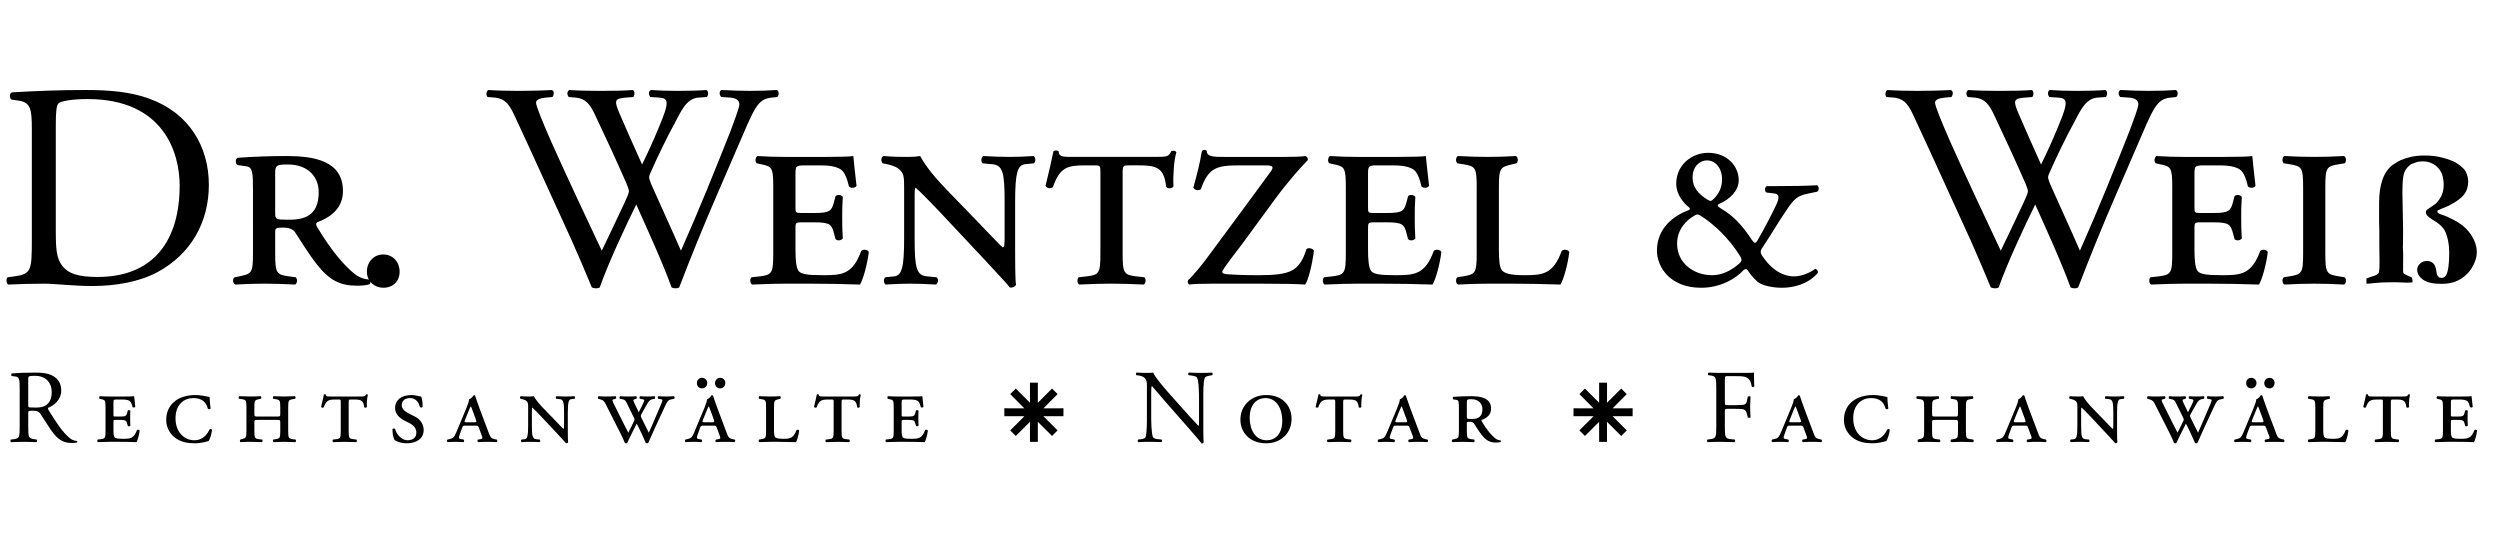
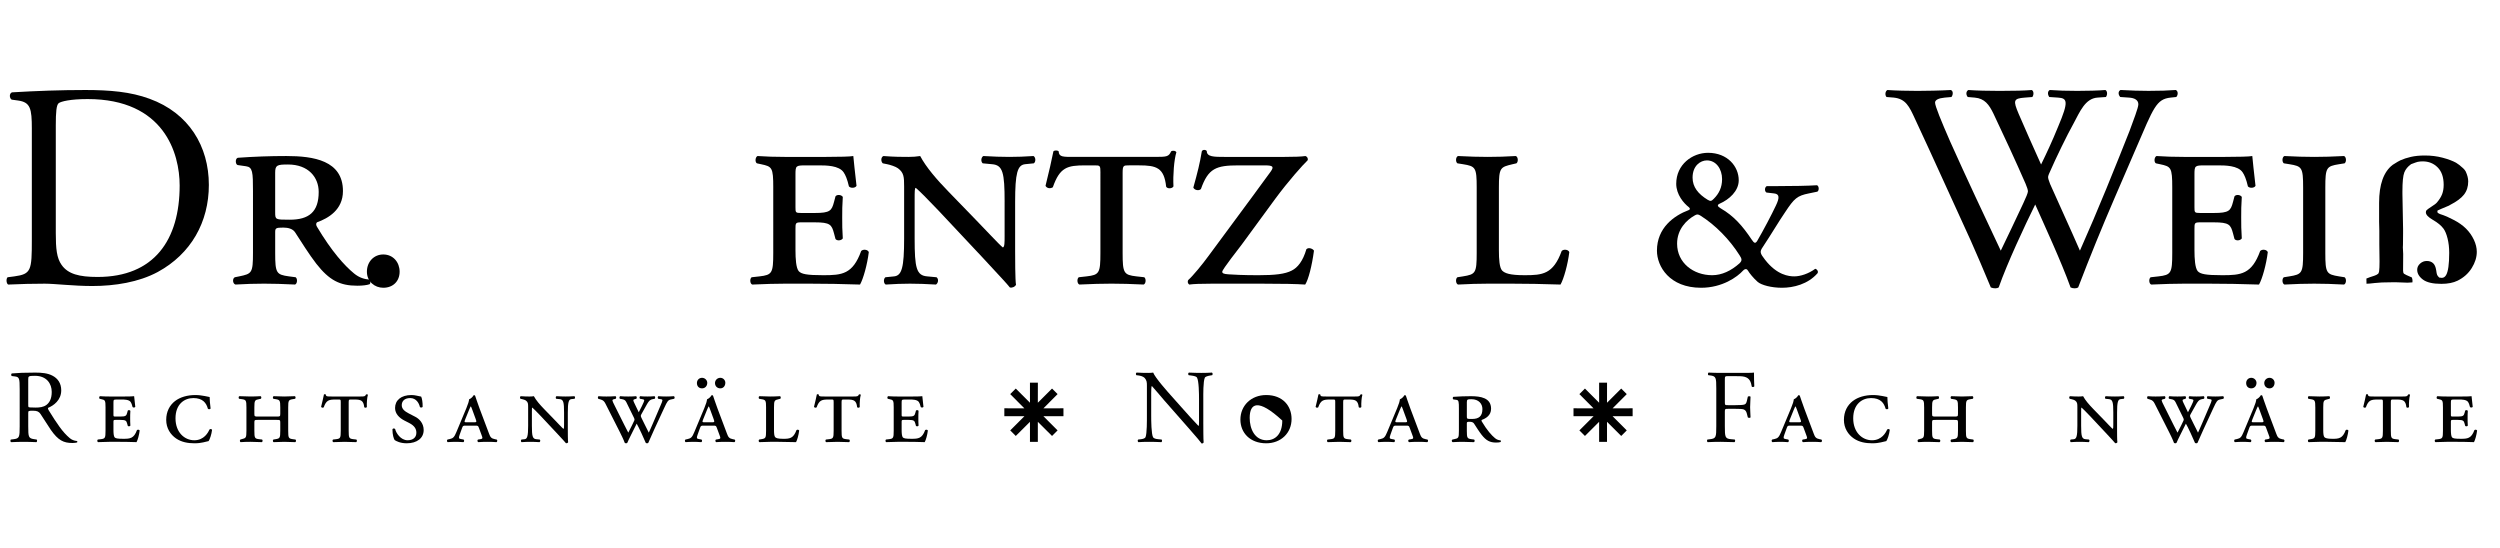
<svg xmlns="http://www.w3.org/2000/svg" version="1.1" id="Ebene_1" x="0px" y="0px" width="397px" height="87px" viewBox="0 0 397 87" enable-background="new 0 0 397 87" xml:space="preserve">
  <g>
    <path d="M5.056,20.463c0-3.247-0.232-4.221-2.18-4.5l-1.021-0.139c-0.371-0.232-0.417-0.974,0.046-1.16   c3.943-0.232,7.7-0.371,11.643-0.371c3.896,0,7.19,0.278,10.205,1.392c6.262,2.273,9.417,7.561,9.417,13.684   c0,5.891-2.83,10.947-8.118,13.823c-3.015,1.624-6.819,2.227-10.391,2.227c-2.969,0-5.938-0.371-7.561-0.371   c-1.948,0-3.618,0.046-5.798,0.14c-0.278-0.14-0.371-0.882-0.093-1.16l1.067-0.139c2.69-0.371,2.783-0.928,2.783-5.798V20.463z    M8.86,37.023c0,2.458,0.139,3.943,0.928,5.056c1.021,1.438,2.783,1.902,5.706,1.902c8.999,0,13.035-5.891,13.035-14.519   c0-5.103-2.458-13.73-14.612-13.73c-2.737,0-4.221,0.371-4.592,0.649S8.86,17.819,8.86,19.906V37.023z" />
    <path d="M40.173,30.343c0-3.015-0.046-3.804-1.113-3.943l-1.299-0.186c-0.371-0.046-0.464-1.021,0-1.16   c2.551-0.186,5.149-0.278,7.7-0.278c4.314,0,8.999,0.696,8.999,5.566c0,2.969-2.319,4.314-4.128,4.963   c-0.186,0.186-0.139,0.464,0,0.696c2.319,3.896,4.36,6.169,5.891,7.422c0.835,0.696,1.716,0.927,2.458,0.974   c0.186,0.186,0.186,0.604,0,0.742c-0.417,0.139-1.067,0.232-1.948,0.232c-2.783,0-4.453-0.882-6.494-3.479   c-1.16-1.484-2.412-3.525-3.386-5.01c-0.371-0.557-1.113-0.742-1.855-0.742c-1.206,0-1.299,0.093-1.299,0.742v3.293   c0,3.201,0.186,3.433,2.18,3.711l1.067,0.139c0.325,0.232,0.278,1.021-0.093,1.16c-1.948-0.094-3.479-0.14-4.917-0.14   c-1.484,0-2.922,0.046-4.546,0.14c-0.464-0.14-0.51-0.975-0.093-1.16l0.696-0.139c1.995-0.417,2.18-0.51,2.18-3.711V30.343z    M43.698,33.729c0,1.16,0.046,1.16,2.319,1.16c3.015,0,4.592-1.206,4.592-4.407c0-2.319-1.624-4.36-4.871-4.36   c-1.716,0-2.041,0.093-2.041,1.299V33.729z" />
    <path d="M58.265,43.146c0-1.577,1.113-2.737,2.598-2.737c1.577,0,2.598,1.252,2.598,2.737c0,1.485-1.021,2.551-2.598,2.551   C59.518,45.697,58.265,44.723,58.265,43.146z" />
-     <path d="M77.425,15.407c-0.278-0.278-0.232-0.928,0.139-1.113c1.252,0.093,3.34,0.139,4.778,0.139c1.299,0,3.665-0.046,5.288-0.139   c0.417,0.139,0.371,0.789,0.093,1.113L86.656,15.5c-0.974,0.093-1.531,0.371-1.531,0.789c0,0.557,0.974,2.922,2.412,6.216   c2.598,5.798,5.334,11.597,8.025,17.302c1.113-2.319,2.366-4.917,3.572-7.515c0.417-0.881,0.742-1.67,0.742-1.902   s-0.139-0.649-0.371-1.206c-1.624-3.711-3.34-7.422-5.103-11.133c-0.696-1.438-1.392-2.412-2.969-2.551l-1.113-0.093   c-0.325-0.371-0.278-0.928,0.093-1.113c1.345,0.093,3.108,0.139,4.963,0.139c2.319,0,4.036-0.046,5.103-0.139   c0.325,0.139,0.371,0.742,0.093,1.113L99.365,15.5c-1.809,0.139-1.855,0.464-0.974,2.551c0.974,2.273,2.273,5.195,3.572,8.071   c0.881-1.809,1.716-3.572,2.737-6.077c1.67-3.943,1.438-4.453-0.046-4.546l-1.392-0.093c-0.325-0.464-0.232-0.974,0.093-1.113   c1.252,0.093,2.644,0.139,4.36,0.139c1.531,0,3.386-0.046,4.453-0.139c0.325,0.139,0.371,0.742,0.093,1.113l-1.345,0.093   c-1.948,0.139-2.783,2.227-3.804,4.128c-0.974,1.716-2.922,5.752-3.618,7.375c-0.232,0.464-0.417,0.928-0.417,1.113   s0.093,0.557,0.325,1.113c1.577,3.572,3.201,7.051,4.731,10.576c1.438-3.247,2.83-6.494,4.175-9.788   c0.928-2.227,3.386-8.396,3.711-9.231c0.603-1.67,1.392-3.665,1.392-4.221c0-0.649-0.557-1.021-1.531-1.067l-1.345-0.093   c-0.371-0.417-0.325-0.928,0.046-1.113c1.763,0.093,3.015,0.139,4.453,0.139c1.763,0,3.108-0.046,4.314-0.139   c0.371,0.139,0.417,0.742,0.093,1.113l-0.881,0.093c-2.319,0.232-2.737,1.624-5.52,8.071l-3.386,7.839   c-2.041,4.731-3.896,9.277-5.798,14.24c-0.139,0.094-0.325,0.14-0.557,0.14s-0.464-0.046-0.649-0.14   c-1.484-4.128-4.175-9.926-5.613-13.173c-1.67,3.386-4.453,9.324-5.798,13.173c-0.139,0.094-0.325,0.14-0.557,0.14   s-0.464-0.046-0.696-0.14c-0.789-1.948-2.598-6.123-3.201-7.468c-2.969-6.448-5.845-12.896-8.86-19.343   c-0.881-1.902-1.438-3.154-3.386-3.34L77.425,15.407z" />
    <path d="M122.794,29.787c0-3.201-0.186-3.34-1.948-3.711l-0.649-0.139c-0.325-0.186-0.278-0.974,0.093-1.16   c1.345,0.093,2.783,0.139,4.314,0.139h6.587c2.041,0,3.896-0.046,4.314-0.139c0.046,0.557,0.278,2.737,0.51,4.731   c-0.186,0.371-0.928,0.417-1.206,0.093c-0.278-1.206-0.557-1.809-0.835-2.227c-0.742-1.113-2.83-1.113-3.943-1.113h-2.041   c-1.624,0-1.67,0.046-1.67,1.484v5.149c0,0.835,0,0.928,0.881,0.928h2.18c2.458,0,2.69-0.371,3.062-1.763l0.232-0.881   c0.232-0.325,0.928-0.278,1.16,0.093c-0.093,1.345-0.093,2.18-0.093,3.247c0,1.16,0,1.995,0.093,3.34   c-0.232,0.371-0.928,0.417-1.16,0.093l-0.232-0.881c-0.371-1.392-0.603-1.763-3.062-1.763h-2.18c-0.881,0-0.881,0.139-0.881,1.067   v3.34c0,1.392,0.093,2.83,0.51,3.34c0.417,0.464,1.252,0.649,3.896,0.649c2.969,0,4.685-0.139,6.03-3.85   c0.325-0.325,1.067-0.232,1.206,0.186c-0.232,1.948-0.881,4.268-1.392,5.149c-2.922-0.094-5.381-0.14-7.886-0.14h-4.082   c-1.484,0-2.922,0.046-5.149,0.14c-0.371-0.14-0.417-0.928-0.093-1.16l1.252-0.139c1.995-0.232,2.18-0.51,2.18-3.711V29.787z" />
    <path d="M159.533,32.06c0-4.639-0.278-5.845-1.995-5.984l-1.484-0.139c-0.325-0.278-0.278-0.928,0.093-1.16   c1.716,0.093,2.783,0.139,4.128,0.139s2.366-0.046,3.85-0.139c0.371,0.232,0.371,0.928,0.046,1.16l-1.392,0.139   c-1.206,0.139-1.577,1.392-1.577,5.984v7.793c0,0.928,0,4.685,0.139,5.381c-0.139,0.278-0.557,0.511-0.974,0.417   c-0.51-0.648-1.438-1.623-4.314-4.731l-7.051-7.515c-1.763-1.855-2.969-3.062-3.572-3.572c-0.186,0-0.186,0.51-0.186,1.948v6.123   c0,4.639,0.278,5.845,1.995,5.984l1.484,0.139c0.371,0.278,0.278,0.928-0.093,1.16c-1.716-0.094-2.783-0.14-4.128-0.14   s-2.227,0.046-3.85,0.14c-0.371-0.186-0.371-0.928-0.046-1.16l1.392-0.139c1.206-0.139,1.577-1.392,1.577-5.984v-8.303   c0-1.531-0.046-2.18-0.974-2.876c-0.371-0.278-1.252-0.557-1.716-0.649l-0.696-0.139c-0.325-0.278-0.325-0.974,0.093-1.16   c1.763,0.139,3.015,0.139,3.989,0.139c0.649,0,1.299-0.046,1.855-0.139c0.928,1.763,2.644,3.757,4.546,5.706l4.36,4.5   c1.021,1.021,3.711,3.943,4.221,4.314c0.278-0.093,0.278-0.742,0.278-1.855V32.06z" />
    <path d="M174.75,27.467c0-1.206-0.046-1.206-0.974-1.206h-1.438c-2.83,0-4.036,0.278-5.149,3.479   c-0.464,0.278-0.974,0.139-1.16-0.232c0.51-1.995,1.021-4.314,1.252-5.474c0.186-0.186,0.649-0.186,0.835,0   c0.046,0.928,0.696,0.881,2.551,0.881h12.896c1.716,0,2.041-0.046,2.412-0.881c0.325-0.186,0.696-0.093,0.835,0.139   c-0.371,1.206-0.557,3.665-0.464,5.427c-0.186,0.371-0.974,0.417-1.16,0.046c-0.325-3.015-1.531-3.386-4.314-3.386h-1.577   c-0.881,0-1.021,0-1.021,1.206v12.71c0,3.201,0.186,3.479,2.18,3.711l1.252,0.139c0.325,0.232,0.278,1.021-0.093,1.16   c-1.902-0.094-3.665-0.14-5.103-0.14c-1.484,0-3.154,0.046-5.103,0.14c-0.371-0.14-0.417-0.928-0.093-1.16l1.252-0.139   c1.995-0.232,2.18-0.51,2.18-3.711V27.467z" />
    <path d="M198.872,31.225c0.417-0.603,2.505-3.386,2.922-3.989c0.511-0.742,0.417-0.974-0.928-0.974h-4.221   c-3.525,0-4.778,0.464-5.938,3.757c-0.325,0.325-1.021,0.186-1.206-0.232c0.649-2.319,1.067-3.989,1.345-5.752   c0.139-0.325,0.649-0.278,0.789-0.046c0,0.928,1.16,0.928,2.876,0.928h9.417c1.763,0,2.69-0.046,3.387-0.139   c0.277,0.093,0.463,0.417,0.324,0.696c-0.742,0.696-3.062,3.293-5.148,6.123l-5.335,7.283c-0.371,0.51-3.062,3.896-3.062,4.268   c0,0.232,0.186,0.371,1.021,0.417c0.649,0.046,2.273,0.139,4.685,0.139c2.691,0,4.268-0.186,5.335-0.742   c0.928-0.464,1.763-1.484,2.319-3.386c0.371-0.371,1.066-0.046,1.206,0.232c-0.325,2.412-0.882,4.592-1.392,5.381   c-1.299-0.094-3.618-0.14-6.772-0.14h-8.118c-1.716,0-2.876,0.046-3.525,0.14c-0.232-0.14-0.325-0.511-0.139-0.742   c0.649-0.557,2.227-2.459,3.201-3.804L198.872,31.225z" />
-     <path d="M213.717,29.787c0-3.201-0.186-3.34-1.949-3.711l-0.648-0.139c-0.325-0.186-0.279-0.974,0.092-1.16   c1.346,0.093,2.783,0.139,4.314,0.139h6.587c2.041,0,3.896-0.046,4.313-0.139c0.047,0.557,0.279,2.737,0.511,4.731   c-0.186,0.371-0.928,0.417-1.206,0.093c-0.278-1.206-0.557-1.809-0.835-2.227c-0.742-1.113-2.829-1.113-3.942-1.113h-2.041   c-1.624,0-1.67,0.046-1.67,1.484v5.149c0,0.835,0,0.928,0.881,0.928h2.18c2.459,0,2.691-0.371,3.062-1.763l0.231-0.881   c0.231-0.325,0.928-0.278,1.159,0.093c-0.092,1.345-0.092,2.18-0.092,3.247c0,1.16,0,1.995,0.092,3.34   c-0.231,0.371-0.928,0.417-1.159,0.093l-0.231-0.881c-0.371-1.392-0.604-1.763-3.062-1.763h-2.18c-0.881,0-0.881,0.139-0.881,1.067   v3.34c0,1.392,0.092,2.83,0.51,3.34c0.418,0.464,1.252,0.649,3.896,0.649c2.969,0,4.686-0.139,6.03-3.85   c0.325-0.325,1.067-0.232,1.206,0.186c-0.232,1.948-0.881,4.268-1.392,5.149c-2.923-0.094-5.381-0.14-7.886-0.14h-4.082   c-1.484,0-2.922,0.046-5.148,0.14c-0.371-0.14-0.418-0.928-0.094-1.16l1.253-0.139c1.995-0.232,2.181-0.51,2.181-3.711V29.787z" />
    <path d="M234.5,29.787c0-3.201-0.186-3.386-2.181-3.711l-0.882-0.139c-0.324-0.232-0.277-1.021,0.094-1.16   c1.809,0.093,3.246,0.139,4.73,0.139s2.923-0.046,4.453-0.139c0.371,0.139,0.418,0.928,0.094,1.16l-0.604,0.139   c-1.948,0.464-2.18,0.51-2.18,3.711v9.973c0,1.438,0.092,2.737,0.51,3.201c0.418,0.417,1.16,0.742,3.572,0.742   c2.829,0,4.545-0.139,5.891-3.85c0.324-0.325,1.066-0.232,1.206,0.186c-0.231,1.948-0.882,4.268-1.392,5.149   c-2.922-0.094-5.381-0.14-7.746-0.14h-3.805c-1.484,0-2.922,0.046-4.73,0.14c-0.371-0.14-0.418-0.928-0.094-1.16l0.882-0.139   c1.995-0.325,2.181-0.51,2.181-3.711V29.787z" />
    <path d="M276.111,28.627c0,1.716-1.53,3.062-3.015,3.711c-0.418,0.186-0.418,0.417,0.139,0.742c2.088,1.206,3.479,2.783,4.963,5.01   c0.371,0.557,0.557,0.603,0.836,0.186c0.974-1.67,2.318-4.221,2.969-5.613c0.603-1.252,0.603-1.855-0.279-1.948l-1.205-0.139   c-0.325-0.186-0.325-0.835,0.046-1.021h1.624c2.412,0,4.963-0.046,6.354-0.139c0.325,0.139,0.371,0.835,0.046,1.021l-1.345,0.278   c-1.855,0.371-2.319,0.789-3.757,2.969c-1.021,1.484-2.181,3.479-3.572,5.566c-0.51,0.742-0.418,0.974,0.371,1.995   c1.902,2.458,3.804,2.644,4.639,2.644c0.975,0,2.273-0.417,3.34-1.206c0.324,0.093,0.51,0.417,0.371,0.696   c-1.531,1.763-3.85,2.319-5.659,2.319c-1.67,0-3.247-0.418-3.851-0.928c-0.695-0.604-1.345-1.438-1.53-1.763   c-0.14-0.278-0.417-0.417-0.788-0.046c-0.928,1.021-3.294,2.737-6.68,2.737c-5.01,0-7.005-3.386-7.005-5.891   c0-3.618,2.69-5.566,5.056-6.448c0.232-0.093,0.232-0.278,0-0.464c-0.788-0.603-1.994-1.995-1.994-3.711   c0-3.062,2.551-4.917,5.057-4.917C274.348,24.267,276.111,26.447,276.111,28.627z M269.153,34.193   c-1.346,0.742-2.83,2.227-2.83,4.5c0,3.062,2.598,5.01,5.566,5.01c1.531,0,3.016-0.696,4.361-1.902   c0.463-0.464,0.324-0.742,0-1.252c-1.578-2.505-3.851-4.824-6.217-6.309C269.662,34.008,269.477,34.008,269.153,34.193z    M268.781,28.209c0,1.484,0.881,2.598,2.412,3.525c0.464,0.278,0.604,0.186,0.975-0.186c0.788-0.789,1.299-1.763,1.299-3.108   c0-1.577-0.928-2.969-2.412-2.969C270.033,25.473,268.781,26.308,268.781,28.209z" />
    <path d="M299.584,15.407c-0.277-0.278-0.231-0.928,0.14-1.113c1.253,0.093,3.34,0.139,4.778,0.139c1.299,0,3.664-0.046,5.287-0.139   c0.418,0.139,0.371,0.789,0.094,1.113l-1.067,0.093c-0.974,0.093-1.53,0.371-1.53,0.789c0,0.557,0.974,2.922,2.412,6.216   c2.598,5.798,5.334,11.597,8.024,17.302c1.113-2.319,2.366-4.917,3.571-7.515c0.418-0.881,0.742-1.67,0.742-1.902   s-0.139-0.649-0.371-1.206c-1.623-3.711-3.34-7.422-5.102-11.133c-0.696-1.438-1.393-2.412-2.969-2.551l-1.113-0.093   c-0.325-0.371-0.279-0.928,0.092-1.113c1.346,0.093,3.108,0.139,4.964,0.139c2.319,0,4.036-0.046,5.103-0.139   c0.324,0.139,0.371,0.742,0.093,1.113l-1.206,0.093c-1.809,0.139-1.855,0.464-0.975,2.551c0.975,2.273,2.273,5.195,3.572,8.071   c0.881-1.809,1.717-3.572,2.736-6.077c1.67-3.943,1.438-4.453-0.046-4.546l-1.392-0.093c-0.324-0.464-0.232-0.974,0.093-1.113   c1.253,0.093,2.644,0.139,4.36,0.139c1.531,0,3.387-0.046,4.453-0.139c0.324,0.139,0.371,0.742,0.093,1.113l-1.345,0.093   c-1.949,0.139-2.783,2.227-3.805,4.128c-0.974,1.716-2.922,5.752-3.617,7.375c-0.232,0.464-0.418,0.928-0.418,1.113   s0.093,0.557,0.324,1.113c1.578,3.572,3.201,7.051,4.732,10.576c1.438-3.247,2.829-6.494,4.174-9.788   c0.928-2.227,3.387-8.396,3.711-9.231c0.604-1.67,1.393-3.665,1.393-4.221c0-0.649-0.557-1.021-1.531-1.067l-1.346-0.093   c-0.371-0.417-0.324-0.928,0.047-1.113c1.763,0.093,3.016,0.139,4.453,0.139c1.763,0,3.107-0.046,4.314-0.139   c0.371,0.139,0.417,0.742,0.092,1.113l-0.881,0.093c-2.319,0.232-2.736,1.624-5.52,8.071l-3.387,7.839   c-2.041,4.731-3.896,9.277-5.799,14.24c-0.139,0.094-0.324,0.14-0.557,0.14c-0.231,0-0.463-0.046-0.648-0.14   c-1.484-4.128-4.176-9.926-5.613-13.173c-1.67,3.386-4.453,9.324-5.799,13.173c-0.139,0.094-0.324,0.14-0.557,0.14   c-0.231,0-0.463-0.046-0.695-0.14c-0.789-1.948-2.598-6.123-3.201-7.468c-2.969-6.448-5.844-12.896-8.859-19.343   c-0.881-1.902-1.438-3.154-3.387-3.34L299.584,15.407z" />
    <path d="M344.953,29.787c0-3.201-0.186-3.34-1.947-3.711l-0.65-0.139c-0.324-0.186-0.277-0.974,0.094-1.16   c1.345,0.093,2.783,0.139,4.313,0.139h6.587c2.041,0,3.896-0.046,4.314-0.139c0.046,0.557,0.277,2.737,0.51,4.731   c-0.186,0.371-0.928,0.417-1.206,0.093c-0.278-1.206-0.557-1.809-0.835-2.227c-0.742-1.113-2.83-1.113-3.943-1.113h-2.041   c-1.623,0-1.67,0.046-1.67,1.484v5.149c0,0.835,0,0.928,0.882,0.928h2.181c2.458,0,2.689-0.371,3.061-1.763l0.232-0.881   c0.232-0.325,0.928-0.278,1.16,0.093c-0.094,1.345-0.094,2.18-0.094,3.247c0,1.16,0,1.995,0.094,3.34   c-0.232,0.371-0.928,0.417-1.16,0.093l-0.232-0.881c-0.371-1.392-0.603-1.763-3.061-1.763h-2.181c-0.882,0-0.882,0.139-0.882,1.067   v3.34c0,1.392,0.094,2.83,0.511,3.34c0.417,0.464,1.253,0.649,3.896,0.649c2.969,0,4.685-0.139,6.03-3.85   c0.324-0.325,1.066-0.232,1.206,0.186c-0.231,1.948-0.882,4.268-1.392,5.149c-2.922-0.094-5.381-0.14-7.886-0.14h-4.082   c-1.484,0-2.923,0.046-5.149,0.14c-0.371-0.14-0.417-0.928-0.092-1.16l1.252-0.139c1.994-0.232,2.18-0.51,2.18-3.711V29.787z" />
    <path d="M365.737,29.787c0-3.201-0.186-3.386-2.181-3.711l-0.882-0.139c-0.324-0.232-0.277-1.021,0.094-1.16   c1.809,0.093,3.246,0.139,4.73,0.139s2.923-0.046,4.732-0.139c0.371,0.139,0.417,0.928,0.092,1.16l-0.881,0.139   c-1.994,0.325-2.18,0.51-2.18,3.711v10.391c0,3.201,0.186,3.386,2.18,3.711l0.881,0.139c0.325,0.232,0.279,1.021-0.092,1.16   c-1.764-0.094-3.294-0.14-4.732-0.14c-1.484,0-2.922,0.046-4.73,0.14c-0.371-0.14-0.418-0.928-0.094-1.16l0.882-0.139   c1.995-0.325,2.181-0.51,2.181-3.711V29.787z" />
  </g>
  <g>
    <path d="M3.123,61.721c0-1.576-0.05-1.857-0.73-1.94l-0.531-0.066c-0.116-0.083-0.116-0.349,0.017-0.415   c0.929-0.083,2.073-0.133,3.699-0.133c1.028,0,2.007,0.083,2.77,0.498c0.796,0.414,1.377,1.161,1.377,2.322   c0,1.575-1.244,2.438-2.074,2.77c-0.083,0.1,0,0.266,0.083,0.398c1.327,2.14,2.206,3.466,3.334,4.412   c0.282,0.248,0.697,0.431,1.145,0.464c0.083,0.033,0.1,0.166,0.017,0.232c-0.149,0.05-0.415,0.083-0.73,0.083   c-1.41,0-2.256-0.415-3.433-2.09c-0.432-0.614-1.111-1.759-1.625-2.505c-0.249-0.364-0.514-0.53-1.178-0.53   c-0.747,0-0.78,0.017-0.78,0.364v2.09c0,1.742,0.033,1.941,0.996,2.073l0.348,0.05c0.1,0.083,0.066,0.365-0.033,0.415   c-0.747-0.033-1.311-0.05-1.974-0.05c-0.697,0-1.294,0.017-2.073,0.05c-0.1-0.05-0.133-0.299-0.033-0.415l0.415-0.05   c0.962-0.115,0.995-0.331,0.995-2.073V61.721z M4.483,64.093c0,0.298,0,0.48,0.05,0.547c0.05,0.05,0.299,0.083,1.145,0.083   c0.597,0,1.228-0.066,1.708-0.431c0.448-0.349,0.829-0.93,0.829-2.058c0-1.31-0.812-2.554-2.654-2.554   c-1.028,0-1.078,0.066-1.078,0.53V64.093z" />
    <path d="M16.758,64.706c0-1.145-0.066-1.194-0.697-1.327l-0.232-0.05c-0.116-0.065-0.099-0.348,0.033-0.414   c0.481,0.033,0.996,0.05,1.542,0.05h2.355c0.73,0,1.393-0.017,1.542-0.05c0.017,0.199,0.1,0.979,0.183,1.691   c-0.066,0.133-0.332,0.149-0.431,0.033c-0.1-0.431-0.199-0.646-0.299-0.796c-0.265-0.398-1.012-0.398-1.41-0.398h-0.73   c-0.581,0-0.597,0.017-0.597,0.531v1.841c0,0.299,0,0.332,0.315,0.332h0.779c0.879,0,0.962-0.133,1.095-0.631l0.083-0.314   c0.083-0.116,0.332-0.1,0.415,0.033c-0.033,0.48-0.033,0.779-0.033,1.161c0,0.414,0,0.713,0.033,1.193   c-0.083,0.133-0.332,0.149-0.415,0.033l-0.083-0.314c-0.133-0.498-0.215-0.631-1.095-0.631h-0.779c-0.315,0-0.315,0.05-0.315,0.382   v1.194c0,0.497,0.033,1.012,0.183,1.194c0.149,0.166,0.448,0.231,1.393,0.231c1.062,0,1.675-0.049,2.156-1.376   c0.116-0.116,0.382-0.083,0.432,0.066c-0.083,0.696-0.315,1.525-0.498,1.841c-1.045-0.033-1.924-0.05-2.819-0.05h-1.46   c-0.53,0-1.045,0.017-1.841,0.05c-0.133-0.05-0.149-0.332-0.033-0.415l0.448-0.05c0.713-0.083,0.78-0.182,0.78-1.326V64.706z" />
    <path d="M33.294,63.048c0,0.348,0.05,1.161,0.149,1.824c-0.066,0.133-0.315,0.166-0.432,0.033   c-0.249-0.912-0.812-1.691-2.305-1.691c-1.427,0-2.836,0.962-2.836,3.218c0,2.222,1.426,3.482,2.985,3.482s2.206-1.244,2.389-1.675   c0.083-0.149,0.348-0.149,0.431,0.017c-0.083,0.729-0.348,1.492-0.547,1.791c-0.481,0.083-1.095,0.349-2.239,0.349   c-1.045,0-2.073-0.183-2.919-0.763c-0.896-0.614-1.576-1.626-1.576-2.953c0-1.343,0.564-2.339,1.393-2.985   c0.813-0.63,1.958-0.962,3.234-0.962C32.1,62.732,33.161,63.048,33.294,63.048z" />
    <path d="M43.91,66.149c0.531,0,0.597,0,0.597-0.432v-1.012c0-1.145-0.066-1.211-0.78-1.327l-0.315-0.05   c-0.116-0.082-0.1-0.364,0.033-0.414c0.646,0.033,1.161,0.05,1.691,0.05s1.045-0.017,1.692-0.05   c0.133,0.05,0.149,0.332,0.033,0.414l-0.315,0.05c-0.713,0.116-0.78,0.183-0.78,1.327v3.716c0,1.145,0.066,1.227,0.78,1.326   l0.381,0.05c0.116,0.083,0.1,0.365-0.033,0.415c-0.697-0.033-1.244-0.05-1.758-0.05c-0.531,0-1.045,0.017-1.691,0.05   c-0.133-0.05-0.149-0.332-0.033-0.415l0.315-0.05c0.713-0.115,0.78-0.182,0.78-1.326v-1.311c0-0.415-0.033-0.432-0.597-0.432H40.99   c-0.564,0-0.597,0.017-0.597,0.432v1.311c0,1.145,0.066,1.243,0.78,1.326l0.448,0.05c0.116,0.083,0.1,0.365-0.033,0.415   c-0.763-0.033-1.31-0.05-1.824-0.05c-0.531,0-1.045,0.017-1.56,0.05c-0.132-0.05-0.149-0.332-0.033-0.415l0.182-0.05   c0.697-0.182,0.78-0.182,0.78-1.326v-3.716c0-1.145-0.066-1.228-0.78-1.327l-0.381-0.05c-0.116-0.082-0.1-0.364,0.033-0.414   c0.713,0.033,1.228,0.05,1.758,0.05s1.045-0.017,1.625-0.05c0.133,0.05,0.149,0.332,0.033,0.414l-0.249,0.05   c-0.697,0.133-0.78,0.183-0.78,1.327v1.012c0,0.432,0.066,0.432,0.597,0.432H43.91z" />
    <path d="M54.111,63.877c0-0.432-0.017-0.432-0.349-0.432h-0.514c-1.012,0-1.443,0.1-1.841,1.244c-0.166,0.1-0.348,0.05-0.415-0.083   c0.182-0.713,0.365-1.542,0.448-1.957c0.066-0.066,0.232-0.066,0.298,0c0.017,0.332,0.249,0.315,0.913,0.315h4.611   c0.614,0,0.73-0.017,0.862-0.315c0.116-0.066,0.249-0.033,0.299,0.05c-0.133,0.432-0.199,1.311-0.166,1.94   c-0.066,0.133-0.348,0.149-0.415,0.017c-0.116-1.078-0.547-1.211-1.542-1.211h-0.564c-0.315,0-0.365,0-0.365,0.432v4.545   c0,1.145,0.066,1.243,0.78,1.326l0.448,0.05c0.116,0.083,0.1,0.365-0.033,0.415c-0.68-0.033-1.31-0.05-1.824-0.05   c-0.531,0-1.128,0.017-1.825,0.05c-0.133-0.05-0.149-0.332-0.033-0.415l0.448-0.05c0.713-0.083,0.78-0.182,0.78-1.326V63.877z" />
    <path d="M64.212,66.779c-0.796-0.414-1.476-1.062-1.476-1.99c0-1.211,0.929-2.057,2.604-2.057c0.581,0,0.979,0.149,1.542,0.249   c0.133,0.282,0.249,0.912,0.232,1.625c-0.05,0.133-0.349,0.149-0.431,0.033c-0.133-0.58-0.564-1.426-1.542-1.426   c-0.979,0-1.344,0.563-1.344,1.127c0,0.598,0.448,0.963,1.111,1.311l1.028,0.531c0.597,0.298,1.343,0.995,1.343,2.106   c0,1.294-1.062,2.106-2.703,2.106c-1.012,0-1.675-0.349-1.908-0.515c-0.149-0.232-0.348-0.829-0.348-1.708   c0.066-0.166,0.315-0.183,0.431-0.033c0.133,0.597,0.862,1.774,1.974,1.774c0.846,0,1.394-0.431,1.394-1.194   c0-0.53-0.216-1.078-1.161-1.559L64.212,66.779z" />
    <path d="M73.932,67.592c-0.381,0-0.431,0.017-0.564,0.398l-0.381,1.062c-0.183,0.531-0.133,0.597,0.182,0.663l0.448,0.083   c0.132,0.083,0.116,0.382-0.05,0.415c-0.415-0.033-0.846-0.05-1.311-0.05s-0.862,0.033-1.161,0.05   c-0.149-0.066-0.149-0.332-0.033-0.415l0.382-0.083c0.514-0.115,0.696-0.298,1.028-1.095l1.592-3.814   c0.282-0.68,0.398-1.078,0.431-1.394c0.298-0.116,0.614-0.431,0.697-0.63c0.132-0.05,0.232-0.017,0.265,0.083   c0.066,0.166,0.332,1.028,0.713,2.04l1.493,3.964c0.199,0.548,0.348,0.764,0.945,0.879l0.266,0.05   c0.149,0.083,0.116,0.382-0.05,0.415c-0.432-0.033-0.813-0.05-1.377-0.05c-0.597,0-1.078,0.017-1.493,0.05   c-0.166-0.05-0.183-0.349-0.033-0.415l0.332-0.05c0.431-0.066,0.415-0.165,0.215-0.68l-0.398-1.078   c-0.133-0.382-0.183-0.398-0.564-0.398H73.932z M75.242,67.062c0.432,0,0.481-0.033,0.299-0.515l-0.514-1.409   c-0.133-0.382-0.199-0.515-0.249-0.598h-0.033c-0.05,0.066-0.116,0.216-0.265,0.564l-0.597,1.476   c-0.183,0.448-0.149,0.481,0.216,0.481H75.242z" />
    <path d="M89.573,65.519c0-1.658-0.1-2.09-0.713-2.14l-0.531-0.05c-0.116-0.099-0.099-0.331,0.033-0.414   c0.614,0.033,0.995,0.05,1.476,0.05c0.481,0,0.846-0.017,1.377-0.05c0.133,0.083,0.133,0.332,0.017,0.414l-0.498,0.05   c-0.431,0.05-0.564,0.498-0.564,2.14v2.787c0,0.331,0,1.675,0.05,1.924c-0.05,0.1-0.199,0.183-0.349,0.149   c-0.182-0.232-0.514-0.581-1.542-1.692L85.807,66c-0.63-0.663-1.062-1.095-1.277-1.277c-0.066,0-0.066,0.183-0.066,0.696v2.189   c0,1.659,0.099,2.09,0.713,2.14l0.531,0.05c0.133,0.1,0.1,0.332-0.033,0.415c-0.614-0.033-0.995-0.05-1.476-0.05   s-0.796,0.017-1.376,0.05c-0.133-0.066-0.133-0.332-0.017-0.415l0.498-0.05c0.431-0.05,0.564-0.497,0.564-2.14V64.64   c0-0.547-0.017-0.779-0.349-1.028c-0.132-0.1-0.448-0.199-0.613-0.232l-0.249-0.05c-0.116-0.099-0.116-0.348,0.033-0.414   c0.63,0.05,1.078,0.05,1.426,0.05c0.232,0,0.464-0.017,0.664-0.05c0.332,0.63,0.945,1.344,1.625,2.04l1.559,1.608   c0.365,0.365,1.327,1.41,1.509,1.543c0.1-0.033,0.1-0.266,0.1-0.663V65.519z" />
    <path d="M96.141,64.093c-0.183-0.365-0.365-0.548-0.78-0.664l-0.348-0.1c-0.1-0.082-0.1-0.331,0.033-0.414   c0.348,0.033,0.879,0.05,1.244,0.05c0.498,0,0.912-0.017,1.459-0.05c0.149,0.083,0.116,0.332,0.017,0.414l-0.216,0.05   c-0.448,0.1-0.348,0.199,0.066,1.045l1.542,3.086c0.266,0.53,0.481,0.962,0.614,1.193c0.133-0.248,0.299-0.563,0.614-1.21   l0.282-0.598c0.116-0.232,0.133-0.282,0-0.563l-1.21-2.472c-0.166-0.332-0.349-0.415-0.713-0.481l-0.298-0.05   c-0.116-0.065-0.1-0.348,0.033-0.414c0.332,0.033,0.812,0.05,1.277,0.05c0.481,0,0.929-0.017,1.261-0.05   c0.132,0.083,0.132,0.349,0.017,0.414l-0.199,0.05c-0.298,0.083-0.332,0.149-0.149,0.531l0.149,0.315   c0.299,0.63,0.431,0.912,0.597,1.243c0.166-0.331,0.332-0.63,0.498-0.979l0.282-0.613c0.166-0.382,0.1-0.432-0.265-0.498   l-0.298-0.05c-0.133-0.065-0.133-0.331,0.017-0.414c0.232,0.033,0.663,0.05,1.127,0.05c0.398,0,0.863-0.017,1.145-0.05   c0.133,0.083,0.133,0.349,0.017,0.414l-0.282,0.05c-0.547,0.1-0.713,0.448-0.945,0.83c-0.232,0.397-0.68,1.21-0.863,1.542   c-0.133,0.249-0.149,0.299,0,0.614l0.448,0.912c0.332,0.68,0.581,1.128,0.713,1.426c0.133-0.298,0.265-0.547,0.664-1.492   l1.178-2.754c0.398-0.945,0.464-1.012,0-1.078l-0.332-0.05c-0.133-0.115-0.1-0.314,0-0.414c0.448,0.033,0.813,0.05,1.244,0.05   c0.415,0,0.779-0.017,1.244-0.05c0.133,0.083,0.149,0.349,0.017,0.414l-0.464,0.1c-0.498,0.1-0.597,0.266-1.111,1.377l-1.576,3.4   c-0.332,0.713-0.63,1.442-0.945,2.123c-0.05,0.05-0.116,0.066-0.199,0.066c-0.066,0-0.133-0.017-0.199-0.066   c-0.183-0.481-1.194-2.671-1.443-3.052c-0.531,1.078-1.311,2.587-1.493,3.052c-0.049,0.05-0.116,0.066-0.199,0.066   c-0.066,0-0.133-0.017-0.199-0.066c-0.149-0.432-0.63-1.427-0.796-1.742L96.141,64.093z" />
    <path d="M111.716,67.592c-0.381,0-0.431,0.017-0.564,0.398l-0.381,1.062c-0.183,0.531-0.133,0.597,0.182,0.663l0.448,0.083   c0.132,0.083,0.116,0.382-0.05,0.415c-0.415-0.033-0.846-0.05-1.311-0.05s-0.862,0.033-1.161,0.05   c-0.149-0.066-0.149-0.332-0.033-0.415l0.382-0.083c0.514-0.115,0.696-0.298,1.028-1.095l1.592-3.814   c0.282-0.68,0.398-1.078,0.431-1.394c0.298-0.116,0.614-0.431,0.697-0.63c0.132-0.05,0.232-0.017,0.265,0.083   c0.066,0.166,0.332,1.028,0.713,2.04l1.493,3.964c0.199,0.548,0.348,0.764,0.945,0.879l0.266,0.05   c0.149,0.083,0.116,0.382-0.05,0.415c-0.432-0.033-0.813-0.05-1.377-0.05c-0.597,0-1.078,0.017-1.493,0.05   c-0.166-0.05-0.183-0.349-0.033-0.415l0.332-0.05c0.431-0.066,0.415-0.165,0.215-0.68l-0.398-1.078   c-0.133-0.382-0.183-0.398-0.564-0.398H111.716z M110.671,60.858c-0.017-0.481,0.332-0.862,0.812-0.862s0.83,0.397,0.83,0.796   c0,0.514-0.349,0.879-0.83,0.879C111.019,61.671,110.688,61.372,110.671,60.858z M113.026,67.062c0.432,0,0.481-0.033,0.299-0.515   l-0.514-1.409c-0.133-0.382-0.199-0.515-0.249-0.598h-0.033c-0.05,0.066-0.116,0.216-0.265,0.564l-0.597,1.476   c-0.183,0.448-0.149,0.481,0.216,0.481H113.026z M113.54,60.842c0-0.465,0.365-0.846,0.846-0.846s0.796,0.397,0.796,0.779   c0,0.514-0.315,0.896-0.796,0.896C113.922,61.671,113.557,61.355,113.54,60.842z" />
    <path d="M121.652,64.706c0-1.145-0.066-1.211-0.78-1.327l-0.315-0.05c-0.116-0.082-0.1-0.364,0.033-0.414   c0.647,0.033,1.161,0.05,1.692,0.05s1.045-0.017,1.592-0.05c0.132,0.05,0.149,0.332,0.033,0.414l-0.215,0.05   c-0.697,0.166-0.78,0.183-0.78,1.327v3.566c0,0.514,0.033,0.979,0.183,1.145c0.149,0.149,0.415,0.265,1.277,0.265   c1.012,0,1.625-0.049,2.106-1.376c0.116-0.116,0.381-0.083,0.431,0.066c-0.083,0.696-0.315,1.525-0.498,1.841   c-1.045-0.033-1.924-0.05-2.77-0.05h-1.36c-0.531,0-1.045,0.017-1.692,0.05c-0.133-0.05-0.149-0.332-0.033-0.415l0.315-0.05   c0.713-0.115,0.78-0.182,0.78-1.326V64.706z" />
    <path d="M132.383,63.877c0-0.432-0.017-0.432-0.349-0.432h-0.514c-1.012,0-1.443,0.1-1.841,1.244   c-0.166,0.1-0.348,0.05-0.415-0.083c0.182-0.713,0.365-1.542,0.448-1.957c0.066-0.066,0.232-0.066,0.298,0   c0.017,0.332,0.249,0.315,0.913,0.315h4.611c0.614,0,0.73-0.017,0.862-0.315c0.116-0.066,0.249-0.033,0.299,0.05   c-0.133,0.432-0.199,1.311-0.166,1.94c-0.066,0.133-0.348,0.149-0.415,0.017c-0.116-1.078-0.547-1.211-1.542-1.211h-0.564   c-0.315,0-0.365,0-0.365,0.432v4.545c0,1.145,0.066,1.243,0.78,1.326l0.448,0.05c0.116,0.083,0.1,0.365-0.033,0.415   c-0.68-0.033-1.31-0.05-1.824-0.05c-0.531,0-1.128,0.017-1.825,0.05c-0.133-0.05-0.149-0.332-0.033-0.415l0.448-0.05   c0.713-0.083,0.78-0.182,0.78-1.326V63.877z" />
    <path d="M141.921,64.706c0-1.145-0.066-1.194-0.697-1.327l-0.232-0.05c-0.116-0.065-0.099-0.348,0.033-0.414   c0.481,0.033,0.996,0.05,1.542,0.05h2.355c0.73,0,1.393-0.017,1.542-0.05c0.017,0.199,0.1,0.979,0.183,1.691   c-0.066,0.133-0.332,0.149-0.431,0.033c-0.1-0.431-0.199-0.646-0.299-0.796c-0.265-0.398-1.012-0.398-1.41-0.398h-0.73   c-0.581,0-0.597,0.017-0.597,0.531v1.841c0,0.299,0,0.332,0.315,0.332h0.779c0.879,0,0.962-0.133,1.095-0.631l0.083-0.314   c0.083-0.116,0.332-0.1,0.415,0.033c-0.033,0.48-0.033,0.779-0.033,1.161c0,0.414,0,0.713,0.033,1.193   c-0.083,0.133-0.332,0.149-0.415,0.033l-0.083-0.314c-0.133-0.498-0.215-0.631-1.095-0.631h-0.779c-0.315,0-0.315,0.05-0.315,0.382   v1.194c0,0.497,0.033,1.012,0.183,1.194c0.149,0.166,0.448,0.231,1.393,0.231c1.062,0,1.675-0.049,2.156-1.376   c0.116-0.116,0.382-0.083,0.432,0.066c-0.083,0.696-0.315,1.525-0.498,1.841c-1.045-0.033-1.924-0.05-2.819-0.05h-1.46   c-0.53,0-1.045,0.017-1.841,0.05c-0.133-0.05-0.149-0.332-0.033-0.415l0.448-0.05c0.713-0.083,0.78-0.182,0.78-1.326V64.706z" />
    <path d="M162.669,64.844l-2.247-2.26l0.882-0.882l2.253,2.253v-3.187h1.257l-0.006,3.187l2.256-2.253l0.881,0.882l-2.25,2.26   l3.182-0.007v1.258h-3.182l2.25,2.253l-0.881,0.882l-2.256-2.246v3.18h-1.25v-3.18l-2.253,2.246l-0.882-0.882l2.253-2.253h-3.187   v-1.258L162.669,64.844z" />
    <path d="M191.086,67.344c0,0.497,0,2.471,0.05,2.902c-0.033,0.1-0.133,0.183-0.315,0.183c-0.199-0.282-0.68-0.862-2.123-2.505   l-3.848-4.379c-0.448-0.514-1.576-1.874-1.924-2.239h-0.033c-0.066,0.199-0.083,0.581-0.083,1.078V66   c0,0.779,0.017,2.936,0.298,3.434c0.1,0.183,0.431,0.281,0.846,0.314l0.514,0.05c0.099,0.133,0.083,0.332-0.033,0.415   c-0.747-0.033-1.327-0.05-1.941-0.05c-0.696,0-1.144,0.017-1.725,0.05c-0.116-0.083-0.133-0.315-0.033-0.415l0.448-0.05   c0.381-0.05,0.647-0.148,0.729-0.331c0.232-0.598,0.216-2.621,0.216-3.417v-4.794c0-0.464-0.017-0.812-0.365-1.193   c-0.232-0.232-0.63-0.349-1.028-0.398l-0.282-0.033c-0.1-0.1-0.1-0.349,0.033-0.415c0.697,0.05,1.576,0.05,1.875,0.05   c0.265,0,0.547-0.017,0.763-0.05c0.332,0.847,2.289,3.035,2.836,3.649l1.609,1.808c1.145,1.277,1.957,2.206,2.737,3.002h0.033   c0.066-0.083,0.066-0.348,0.066-0.696v-3.55c0-0.779-0.017-2.936-0.332-3.433c-0.1-0.149-0.365-0.249-1.028-0.332l-0.282-0.033   c-0.116-0.1-0.1-0.365,0.033-0.415c0.763,0.033,1.327,0.05,1.957,0.05c0.713,0,1.145-0.017,1.708-0.05   c0.132,0.083,0.132,0.315,0.033,0.415l-0.232,0.033c-0.531,0.083-0.862,0.216-0.929,0.349c-0.282,0.597-0.249,2.653-0.249,3.416   V67.344z" />
-     <path d="M205.102,66.53c0,2.239-1.691,3.865-4.029,3.865c-2.572,0-4.098-1.676-4.098-3.766c0-2.206,1.692-3.897,4.098-3.897   C203.742,62.732,205.102,64.507,205.102,66.53z M198.451,66.365c0,1.708,0.78,3.549,2.704,3.549c1.26,0,2.471-0.862,2.471-3.135   c0-1.774-0.846-3.565-2.67-3.565C199.762,63.214,198.451,64.026,198.451,66.365z" />
+     <path d="M205.102,66.53c0,2.239-1.691,3.865-4.029,3.865c-2.572,0-4.098-1.676-4.098-3.766c0-2.206,1.692-3.897,4.098-3.897   C203.742,62.732,205.102,64.507,205.102,66.53z M198.451,66.365c0,1.708,0.78,3.549,2.704,3.549c1.26,0,2.471-0.862,2.471-3.135   C199.762,63.214,198.451,64.026,198.451,66.365z" />
    <path d="M212.035,63.877c0-0.432-0.016-0.432-0.348-0.432h-0.514c-1.012,0-1.443,0.1-1.842,1.244   c-0.166,0.1-0.348,0.05-0.414-0.083c0.182-0.713,0.365-1.542,0.447-1.957c0.066-0.066,0.232-0.066,0.299,0   c0.016,0.332,0.248,0.315,0.912,0.315h4.611c0.613,0,0.729-0.017,0.861-0.315c0.117-0.066,0.25-0.033,0.299,0.05   c-0.133,0.432-0.199,1.311-0.166,1.94c-0.066,0.133-0.348,0.149-0.414,0.017c-0.115-1.078-0.547-1.211-1.543-1.211h-0.564   c-0.314,0-0.363,0-0.363,0.432v4.545c0,1.145,0.066,1.243,0.779,1.326l0.447,0.05c0.115,0.083,0.1,0.365-0.033,0.415   c-0.68-0.033-1.311-0.05-1.824-0.05c-0.531,0-1.129,0.017-1.824,0.05c-0.133-0.05-0.15-0.332-0.033-0.415l0.447-0.05   c0.713-0.083,0.779-0.182,0.779-1.326V63.877z" />
    <path d="M221.739,67.592c-0.381,0-0.432,0.017-0.564,0.398l-0.381,1.062c-0.182,0.531-0.133,0.597,0.182,0.663l0.449,0.083   c0.133,0.083,0.115,0.382-0.051,0.415c-0.414-0.033-0.846-0.05-1.311-0.05s-0.861,0.033-1.16,0.05   c-0.15-0.066-0.15-0.332-0.033-0.415l0.381-0.083c0.514-0.115,0.697-0.298,1.029-1.095l1.592-3.814   c0.281-0.68,0.398-1.078,0.432-1.394c0.299-0.116,0.613-0.431,0.695-0.63c0.133-0.05,0.232-0.017,0.266,0.083   c0.066,0.166,0.332,1.028,0.713,2.04l1.494,3.964c0.199,0.548,0.348,0.764,0.945,0.879l0.266,0.05   c0.148,0.083,0.115,0.382-0.051,0.415c-0.432-0.033-0.812-0.05-1.377-0.05c-0.596,0-1.078,0.017-1.492,0.05   c-0.166-0.05-0.182-0.349-0.033-0.415l0.332-0.05c0.432-0.066,0.414-0.165,0.215-0.68l-0.398-1.078   c-0.131-0.382-0.182-0.398-0.562-0.398H221.739z M223.049,67.062c0.432,0,0.48-0.033,0.299-0.515l-0.516-1.409   c-0.131-0.382-0.197-0.515-0.248-0.598h-0.033c-0.049,0.066-0.115,0.216-0.266,0.564l-0.596,1.476   c-0.184,0.448-0.15,0.481,0.215,0.481H223.049z" />
    <path d="M231.674,64.905c0-1.078-0.018-1.36-0.398-1.41l-0.465-0.066c-0.133-0.017-0.166-0.364,0-0.414   c0.912-0.066,1.842-0.1,2.754-0.1c1.543,0,3.219,0.249,3.219,1.99c0,1.062-0.83,1.542-1.477,1.774   c-0.066,0.066-0.051,0.166,0,0.249c0.828,1.394,1.559,2.206,2.105,2.654c0.299,0.248,0.613,0.331,0.879,0.348   c0.066,0.066,0.066,0.216,0,0.266c-0.148,0.05-0.381,0.083-0.695,0.083c-0.996,0-1.594-0.315-2.322-1.244   c-0.416-0.53-0.863-1.261-1.211-1.791c-0.133-0.199-0.398-0.266-0.664-0.266c-0.432,0-0.465,0.033-0.465,0.266v1.178   c0,1.145,0.066,1.227,0.779,1.326l0.383,0.05c0.115,0.083,0.1,0.365-0.033,0.415c-0.697-0.033-1.244-0.05-1.758-0.05   c-0.531,0-1.045,0.017-1.627,0.05c-0.166-0.05-0.182-0.349-0.033-0.415l0.25-0.05c0.713-0.148,0.779-0.182,0.779-1.326V64.905z    M232.934,66.116c0,0.414,0.018,0.414,0.83,0.414c1.078,0,1.643-0.431,1.643-1.575c0-0.829-0.582-1.56-1.742-1.56   c-0.613,0-0.73,0.033-0.73,0.465V66.116z" />
    <path d="M253.053,64.844l-2.246-2.26l0.883-0.882l2.252,2.253v-3.187h1.258l-0.006,3.187l2.256-2.253l0.881,0.882l-2.25,2.26   l3.182-0.007v1.258h-3.182l2.25,2.253l-0.881,0.882l-2.256-2.246v3.18h-1.252v-3.18l-2.252,2.246l-0.883-0.882l2.254-2.253h-3.188   v-1.258L253.053,64.844z" />
    <path d="M273.906,63.894c0,0.447,0.051,0.447,0.547,0.447h1.129c0.68,0,1.211-0.032,1.41-0.099   c0.182-0.066,0.314-0.149,0.414-0.581l0.148-0.663c0.084-0.1,0.365-0.1,0.432,0c0,0.397-0.066,1.062-0.066,1.675   c0,0.598,0.066,1.228,0.066,1.609c-0.066,0.1-0.314,0.1-0.432,0l-0.166-0.647c-0.082-0.298-0.215-0.53-0.529-0.63   c-0.232-0.066-0.646-0.083-1.277-0.083h-1.129c-0.496,0-0.547,0.017-0.547,0.448v2.305c0,1.742,0.033,1.99,1.012,2.073l0.564,0.05   c0.1,0.066,0.066,0.365-0.033,0.415c-0.979-0.033-1.543-0.05-2.207-0.05c-0.729,0-1.293,0.017-2.072,0.05   c-0.1-0.05-0.133-0.315-0.033-0.415l0.414-0.05c0.963-0.115,0.996-0.331,0.996-2.073v-5.971c0-1.741-0.033-1.974-0.996-2.09   l-0.266-0.033c-0.1-0.066-0.066-0.365,0.033-0.415c0.697,0.033,1.262,0.05,1.924,0.05h3.053c1.061,0,2.023,0,2.238-0.05   c0,0.764,0.018,1.56,0.051,2.189c-0.051,0.1-0.281,0.149-0.398,0.05c-0.133-0.746-0.332-1.359-1.16-1.575   c-0.365-0.1-0.912-0.1-1.609-0.1h-1.012c-0.498,0-0.498,0.033-0.498,0.663V63.894z" />
    <path d="M284.289,67.592c-0.381,0-0.43,0.017-0.562,0.398l-0.383,1.062c-0.182,0.531-0.133,0.597,0.184,0.663l0.447,0.083   c0.133,0.083,0.117,0.382-0.049,0.415c-0.416-0.033-0.846-0.05-1.311-0.05s-0.863,0.033-1.162,0.05   c-0.148-0.066-0.148-0.332-0.033-0.415l0.383-0.083c0.514-0.115,0.695-0.298,1.027-1.095l1.592-3.814   c0.283-0.68,0.398-1.078,0.432-1.394c0.299-0.116,0.613-0.431,0.697-0.63c0.133-0.05,0.232-0.017,0.266,0.083   c0.066,0.166,0.332,1.028,0.713,2.04l1.492,3.964c0.199,0.548,0.35,0.764,0.945,0.879l0.266,0.05   c0.15,0.083,0.117,0.382-0.049,0.415c-0.432-0.033-0.812-0.05-1.377-0.05c-0.598,0-1.078,0.017-1.492,0.05   c-0.166-0.05-0.184-0.349-0.033-0.415l0.33-0.05c0.432-0.066,0.416-0.165,0.217-0.68l-0.398-1.078   c-0.133-0.382-0.182-0.398-0.564-0.398H284.289z M285.6,67.062c0.432,0,0.482-0.033,0.299-0.515l-0.514-1.409   c-0.133-0.382-0.199-0.515-0.248-0.598h-0.033c-0.051,0.066-0.117,0.216-0.266,0.564l-0.598,1.476   c-0.182,0.448-0.148,0.481,0.215,0.481H285.6z" />
    <path d="M299.715,63.048c0,0.348,0.051,1.161,0.15,1.824c-0.066,0.133-0.316,0.166-0.432,0.033   c-0.25-0.912-0.812-1.691-2.307-1.691c-1.426,0-2.836,0.962-2.836,3.218c0,2.222,1.428,3.482,2.986,3.482s2.205-1.244,2.389-1.675   c0.082-0.149,0.348-0.149,0.432,0.017c-0.084,0.729-0.35,1.492-0.549,1.791c-0.48,0.083-1.094,0.349-2.238,0.349   c-1.045,0-2.074-0.183-2.92-0.763c-0.895-0.614-1.576-1.626-1.576-2.953c0-1.343,0.564-2.339,1.395-2.985   c0.812-0.63,1.957-0.962,3.234-0.962C298.522,62.732,299.582,63.048,299.715,63.048z" />
    <path d="M310.33,66.149c0.531,0,0.598,0,0.598-0.432v-1.012c0-1.145-0.066-1.211-0.779-1.327l-0.316-0.05   c-0.115-0.082-0.1-0.364,0.033-0.414c0.648,0.033,1.162,0.05,1.693,0.05c0.529,0,1.045-0.017,1.691-0.05   c0.133,0.05,0.148,0.332,0.033,0.414l-0.316,0.05c-0.713,0.116-0.779,0.183-0.779,1.327v3.716c0,1.145,0.066,1.227,0.779,1.326   l0.383,0.05c0.115,0.083,0.1,0.365-0.033,0.415c-0.697-0.033-1.244-0.05-1.758-0.05c-0.531,0-1.045,0.017-1.693,0.05   c-0.133-0.05-0.148-0.332-0.033-0.415l0.316-0.05c0.713-0.115,0.779-0.182,0.779-1.326v-1.311c0-0.415-0.033-0.432-0.598-0.432   h-2.918c-0.564,0-0.598,0.017-0.598,0.432v1.311c0,1.145,0.066,1.243,0.779,1.326l0.447,0.05c0.117,0.083,0.1,0.365-0.033,0.415   c-0.762-0.033-1.311-0.05-1.824-0.05c-0.531,0-1.045,0.017-1.559,0.05c-0.133-0.05-0.15-0.332-0.033-0.415l0.182-0.05   c0.697-0.182,0.779-0.182,0.779-1.326v-3.716c0-1.145-0.066-1.228-0.779-1.327l-0.381-0.05c-0.115-0.082-0.1-0.364,0.033-0.414   c0.713,0.033,1.227,0.05,1.758,0.05s1.045-0.017,1.625-0.05c0.133,0.05,0.15,0.332,0.033,0.414l-0.248,0.05   c-0.697,0.133-0.779,0.183-0.779,1.327v1.012c0,0.432,0.066,0.432,0.598,0.432H310.33z" />
-     <path d="M319.951,67.592c-0.381,0-0.432,0.017-0.564,0.398l-0.381,1.062c-0.182,0.531-0.133,0.597,0.182,0.663l0.449,0.083   c0.133,0.083,0.115,0.382-0.051,0.415c-0.414-0.033-0.846-0.05-1.311-0.05s-0.861,0.033-1.16,0.05   c-0.15-0.066-0.15-0.332-0.033-0.415l0.381-0.083c0.514-0.115,0.697-0.298,1.029-1.095l1.592-3.814   c0.281-0.68,0.398-1.078,0.432-1.394c0.299-0.116,0.613-0.431,0.695-0.63c0.133-0.05,0.232-0.017,0.266,0.083   c0.066,0.166,0.332,1.028,0.713,2.04l1.494,3.964c0.199,0.548,0.348,0.764,0.945,0.879l0.266,0.05   c0.148,0.083,0.115,0.382-0.051,0.415c-0.432-0.033-0.812-0.05-1.377-0.05c-0.596,0-1.078,0.017-1.492,0.05   c-0.166-0.05-0.182-0.349-0.033-0.415l0.332-0.05c0.432-0.066,0.414-0.165,0.215-0.68l-0.398-1.078   c-0.131-0.382-0.182-0.398-0.562-0.398H319.951z M321.262,67.062c0.432,0,0.48-0.033,0.299-0.515l-0.516-1.409   c-0.131-0.382-0.197-0.515-0.248-0.598h-0.033c-0.049,0.066-0.115,0.216-0.266,0.564l-0.596,1.476   c-0.184,0.448-0.15,0.481,0.215,0.481H321.262z" />
    <path d="M335.592,65.519c0-1.658-0.1-2.09-0.713-2.14l-0.531-0.05c-0.115-0.099-0.1-0.331,0.033-0.414   c0.615,0.033,0.996,0.05,1.477,0.05s0.846-0.017,1.377-0.05c0.133,0.083,0.133,0.332,0.016,0.414l-0.496,0.05   c-0.432,0.05-0.564,0.498-0.564,2.14v2.787c0,0.331,0,1.675,0.049,1.924c-0.049,0.1-0.197,0.183-0.348,0.149   c-0.182-0.232-0.514-0.581-1.543-1.692L331.828,66c-0.631-0.663-1.062-1.095-1.277-1.277c-0.066,0-0.066,0.183-0.066,0.696v2.189   c0,1.659,0.1,2.09,0.713,2.14l0.531,0.05c0.133,0.1,0.1,0.332-0.033,0.415c-0.615-0.033-0.996-0.05-1.477-0.05   s-0.797,0.017-1.377,0.05c-0.133-0.066-0.133-0.332-0.018-0.415l0.498-0.05c0.432-0.05,0.564-0.497,0.564-2.14V64.64   c0-0.547-0.018-0.779-0.348-1.028c-0.133-0.1-0.449-0.199-0.615-0.232l-0.248-0.05c-0.115-0.099-0.115-0.348,0.033-0.414   c0.631,0.05,1.078,0.05,1.426,0.05c0.232,0,0.465-0.017,0.664-0.05c0.332,0.63,0.945,1.344,1.625,2.04l1.561,1.608   c0.363,0.365,1.326,1.41,1.508,1.543c0.1-0.033,0.1-0.266,0.1-0.663V65.519z" />
    <path d="M342.16,64.093c-0.182-0.365-0.365-0.548-0.779-0.664l-0.348-0.1c-0.1-0.082-0.1-0.331,0.033-0.414   c0.348,0.033,0.879,0.05,1.244,0.05c0.496,0,0.912-0.017,1.459-0.05c0.148,0.083,0.115,0.332,0.016,0.414l-0.215,0.05   c-0.447,0.1-0.348,0.199,0.066,1.045l1.543,3.086c0.266,0.53,0.48,0.962,0.613,1.193c0.133-0.248,0.299-0.563,0.613-1.21   l0.283-0.598c0.115-0.232,0.133-0.282,0-0.563l-1.211-2.472c-0.166-0.332-0.35-0.415-0.713-0.481l-0.299-0.05   c-0.117-0.065-0.1-0.348,0.033-0.414c0.33,0.033,0.812,0.05,1.277,0.05c0.48,0,0.928-0.017,1.26-0.05   c0.133,0.083,0.133,0.349,0.016,0.414l-0.197,0.05c-0.299,0.083-0.332,0.149-0.15,0.531l0.15,0.315   c0.297,0.63,0.43,0.912,0.596,1.243c0.166-0.331,0.332-0.63,0.498-0.979l0.281-0.613c0.166-0.382,0.1-0.432-0.264-0.498   l-0.299-0.05c-0.133-0.065-0.133-0.331,0.016-0.414c0.232,0.033,0.664,0.05,1.129,0.05c0.396,0,0.861-0.017,1.145-0.05   c0.133,0.083,0.133,0.349,0.016,0.414l-0.281,0.05c-0.549,0.1-0.713,0.448-0.945,0.83c-0.232,0.397-0.682,1.21-0.863,1.542   c-0.133,0.249-0.148,0.299,0,0.614l0.447,0.912c0.332,0.68,0.582,1.128,0.713,1.426c0.133-0.298,0.266-0.547,0.664-1.492   l1.178-2.754c0.398-0.945,0.465-1.012,0-1.078l-0.332-0.05c-0.133-0.115-0.1-0.314,0-0.414c0.449,0.033,0.812,0.05,1.244,0.05   c0.416,0,0.779-0.017,1.244-0.05c0.133,0.083,0.15,0.349,0.018,0.414l-0.465,0.1c-0.498,0.1-0.598,0.266-1.111,1.377l-1.576,3.4   c-0.332,0.713-0.631,1.442-0.945,2.123c-0.049,0.05-0.115,0.066-0.199,0.066c-0.066,0-0.133-0.017-0.199-0.066   c-0.182-0.481-1.193-2.671-1.443-3.052c-0.529,1.078-1.309,2.587-1.492,3.052c-0.049,0.05-0.115,0.066-0.199,0.066   c-0.066,0-0.133-0.017-0.199-0.066c-0.148-0.432-0.629-1.427-0.795-1.742L342.16,64.093z" />
    <path d="M357.735,67.592c-0.381,0-0.43,0.017-0.562,0.398l-0.383,1.062c-0.182,0.531-0.133,0.597,0.184,0.663l0.447,0.083   c0.133,0.083,0.117,0.382-0.049,0.415c-0.416-0.033-0.846-0.05-1.311-0.05s-0.863,0.033-1.162,0.05   c-0.148-0.066-0.148-0.332-0.033-0.415l0.383-0.083c0.514-0.115,0.695-0.298,1.027-1.095l1.592-3.814   c0.283-0.68,0.398-1.078,0.432-1.394c0.299-0.116,0.613-0.431,0.697-0.63c0.133-0.05,0.232-0.017,0.266,0.083   c0.066,0.166,0.332,1.028,0.713,2.04l1.492,3.964c0.199,0.548,0.35,0.764,0.945,0.879l0.266,0.05   c0.15,0.083,0.117,0.382-0.049,0.415c-0.432-0.033-0.812-0.05-1.377-0.05c-0.598,0-1.078,0.017-1.492,0.05   c-0.166-0.05-0.184-0.349-0.033-0.415l0.33-0.05c0.432-0.066,0.416-0.165,0.217-0.68l-0.398-1.078   c-0.133-0.382-0.182-0.398-0.564-0.398H357.735z M356.69,60.858c-0.016-0.481,0.332-0.862,0.814-0.862   c0.48,0,0.828,0.397,0.828,0.796c0,0.514-0.348,0.879-0.828,0.879C357.039,61.671,356.707,61.372,356.69,60.858z M359.045,67.062   c0.432,0,0.482-0.033,0.299-0.515l-0.514-1.409c-0.133-0.382-0.199-0.515-0.248-0.598h-0.033c-0.051,0.066-0.117,0.216-0.266,0.564   l-0.598,1.476c-0.182,0.448-0.148,0.481,0.215,0.481H359.045z M359.561,60.842c0-0.465,0.363-0.846,0.846-0.846   c0.48,0,0.795,0.397,0.795,0.779c0,0.514-0.314,0.896-0.795,0.896C359.942,61.671,359.576,61.355,359.561,60.842z" />
    <path d="M367.67,64.706c0-1.145-0.066-1.211-0.779-1.327l-0.314-0.05c-0.115-0.082-0.1-0.364,0.033-0.414   c0.646,0.033,1.16,0.05,1.691,0.05s1.045-0.017,1.592-0.05c0.133,0.05,0.15,0.332,0.033,0.414l-0.215,0.05   c-0.697,0.166-0.779,0.183-0.779,1.327v3.566c0,0.514,0.033,0.979,0.182,1.145c0.15,0.149,0.416,0.265,1.277,0.265   c1.012,0,1.625-0.049,2.107-1.376c0.115-0.116,0.381-0.083,0.43,0.066c-0.082,0.696-0.314,1.525-0.496,1.841   c-1.045-0.033-1.924-0.05-2.771-0.05h-1.359c-0.531,0-1.045,0.017-1.691,0.05c-0.133-0.05-0.148-0.332-0.033-0.415l0.314-0.05   c0.713-0.115,0.779-0.182,0.779-1.326V64.706z" />
    <path d="M378.403,63.877c0-0.432-0.016-0.432-0.348-0.432h-0.514c-1.012,0-1.443,0.1-1.842,1.244   c-0.166,0.1-0.348,0.05-0.414-0.083c0.182-0.713,0.365-1.542,0.447-1.957c0.066-0.066,0.232-0.066,0.299,0   c0.016,0.332,0.248,0.315,0.912,0.315h4.611c0.613,0,0.729-0.017,0.861-0.315c0.117-0.066,0.25-0.033,0.299,0.05   c-0.133,0.432-0.199,1.311-0.166,1.94c-0.066,0.133-0.348,0.149-0.414,0.017c-0.115-1.078-0.547-1.211-1.543-1.211h-0.564   c-0.314,0-0.363,0-0.363,0.432v4.545c0,1.145,0.066,1.243,0.779,1.326l0.447,0.05c0.115,0.083,0.1,0.365-0.033,0.415   c-0.68-0.033-1.311-0.05-1.824-0.05c-0.531,0-1.129,0.017-1.824,0.05c-0.133-0.05-0.15-0.332-0.033-0.415l0.447-0.05   c0.713-0.083,0.779-0.182,0.779-1.326V63.877z" />
    <path d="M387.94,64.706c0-1.145-0.066-1.194-0.695-1.327l-0.232-0.05c-0.117-0.065-0.1-0.348,0.033-0.414   c0.48,0.033,0.994,0.05,1.543,0.05h2.355c0.729,0,1.393-0.017,1.541-0.05c0.018,0.199,0.1,0.979,0.184,1.691   c-0.066,0.133-0.332,0.149-0.432,0.033c-0.1-0.431-0.199-0.646-0.299-0.796c-0.266-0.398-1.012-0.398-1.41-0.398h-0.729   c-0.582,0-0.598,0.017-0.598,0.531v1.841c0,0.299,0,0.332,0.314,0.332h0.779c0.879,0,0.963-0.133,1.096-0.631l0.082-0.314   c0.084-0.116,0.332-0.1,0.416,0.033c-0.033,0.48-0.033,0.779-0.033,1.161c0,0.414,0,0.713,0.033,1.193   c-0.084,0.133-0.332,0.149-0.416,0.033l-0.082-0.314c-0.133-0.498-0.217-0.631-1.096-0.631h-0.779c-0.314,0-0.314,0.05-0.314,0.382   v1.194c0,0.497,0.033,1.012,0.182,1.194c0.15,0.166,0.449,0.231,1.395,0.231c1.061,0,1.674-0.049,2.156-1.376   c0.115-0.116,0.381-0.083,0.43,0.066c-0.082,0.696-0.314,1.525-0.496,1.841c-1.045-0.033-1.924-0.05-2.82-0.05h-1.459   c-0.531,0-1.045,0.017-1.842,0.05c-0.133-0.05-0.148-0.332-0.033-0.415l0.447-0.05c0.713-0.083,0.779-0.182,0.779-1.326V64.706z" />
  </g>
  <g>
    <path d="M375.784,44.232c0.368-0.153,0.787-0.301,1.259-0.445c0.229-0.071,0.437-0.178,0.62-0.322   c0.092-0.173,0.139-0.301,0.139-0.383c0.045-0.296,0.068-0.806,0.068-1.531l-0.034-2.726v-2.189l-0.034-1.409v-3.017   c0-2.919,0.718-4.93,2.154-6.032c0.644-0.408,1.052-0.648,1.224-0.72c0.471-0.214,1.025-0.396,1.663-0.543s1.376-0.222,2.215-0.222   c1,0,1.937,0.115,2.81,0.345c0.874,0.229,1.592,0.498,2.155,0.804c0.299,0.173,0.672,0.464,1.12,0.873   c0.195,0.184,0.333,0.357,0.414,0.521c0.264,0.572,0.396,1.098,0.396,1.577c0,0.816-0.222,1.51-0.664,2.082   s-1.175,1.118-2.197,1.638l-0.207,0.123c-1.034,0.429-1.638,0.689-1.81,0.781l-0.018,0.153c0,0.102,0.028,0.179,0.086,0.229   c0.127,0.103,0.414,0.22,0.862,0.353c0.252,0.071,0.784,0.314,1.594,0.727c0.811,0.414,1.477,0.881,2,1.401   c0.522,0.521,0.939,1.11,1.25,1.769c0.31,0.658,0.465,1.299,0.465,1.921c0,0.858-0.267,1.715-0.8,2.573   c-0.533,0.858-1.282,1.526-2.245,2.006c-0.688,0.337-1.549,0.506-2.581,0.506c-1.354,0-2.331-0.228-2.934-0.683   c-0.603-0.454-0.903-0.973-0.903-1.555c0-0.378,0.154-0.705,0.463-0.981c0.308-0.276,0.662-0.414,1.062-0.414   c0.399,0,0.729,0.112,0.985,0.337c0.257,0.225,0.426,0.603,0.506,1.134c0.046,0.378,0.098,0.628,0.155,0.75   c0.057,0.123,0.166,0.261,0.327,0.414c0.161,0.03,0.299,0.046,0.414,0.046c0.275,0,0.499-0.143,0.672-0.429   c0.333-0.562,0.5-1.741,0.5-3.538c0-0.827-0.086-1.587-0.259-2.281c-0.172-0.694-0.391-1.22-0.655-1.577   c-0.356-0.48-0.91-0.937-1.663-1.371s-1.129-0.834-1.129-1.202c0-0.071,0.012-0.153,0.034-0.245   c0.149-0.184,0.442-0.411,0.879-0.681s0.725-0.492,0.862-0.666c0.379-0.449,0.649-0.885,0.811-1.309   c0.16-0.424,0.241-0.916,0.241-1.478c0-1.204-0.318-2.125-0.954-2.763c-0.637-0.638-1.43-0.957-2.381-0.957   c-0.275,0-0.539,0.026-0.791,0.077c-0.138,0.031-0.487,0.153-1.049,0.368c-0.517,0.368-0.874,0.804-1.075,1.309   c-0.2,0.505-0.301,1.513-0.301,3.024v0.383l0.104,5.542v0.781c0,0.582-0.006,1.164-0.017,1.746l-0.018,0.429l0.052,1.057   l-0.018,2.633c0,0.245,0.052,0.411,0.155,0.498s0.518,0.284,1.241,0.589c0.069,0.194,0.104,0.373,0.104,0.536   c0,0.062-0.006,0.144-0.018,0.245c-0.392,0.031-0.65,0.046-0.777,0.046c-0.104,0-0.674-0.02-1.71-0.061h-0.847   c-1.141,0-2.02,0.038-2.636,0.114c-0.616,0.077-1.057,0.115-1.321,0.115L375.784,44.232z" />
  </g>
</svg>